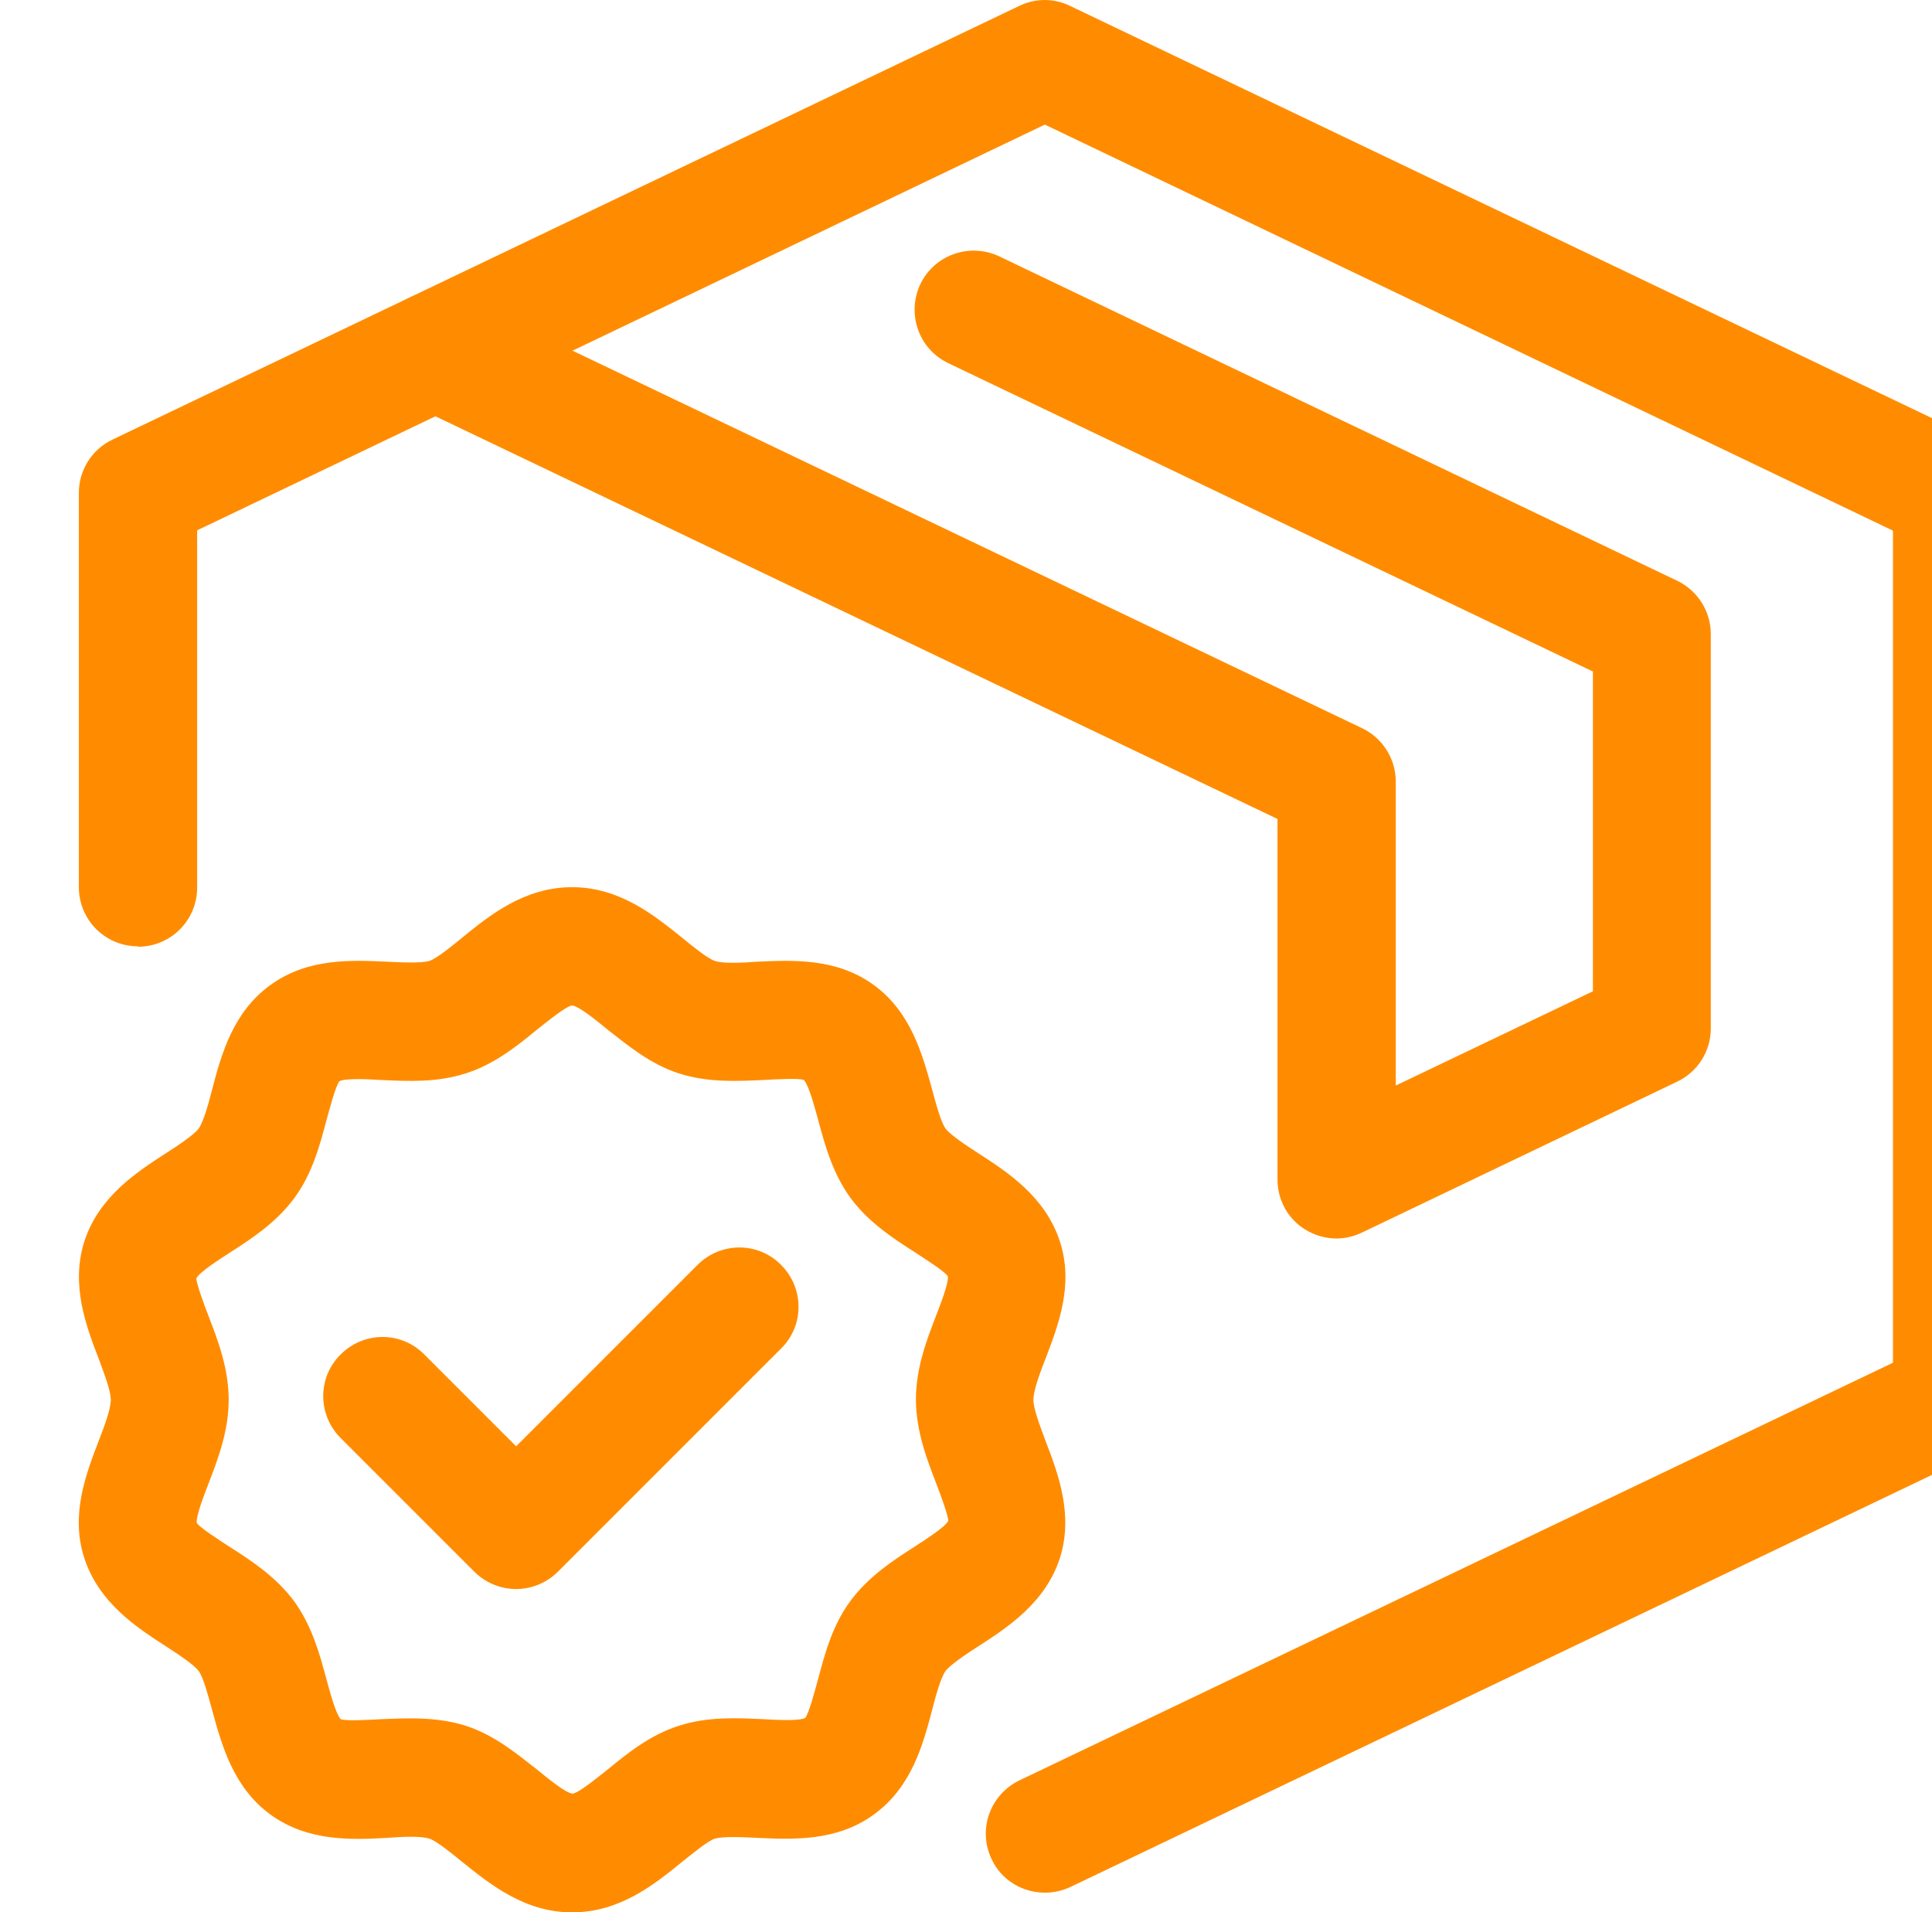
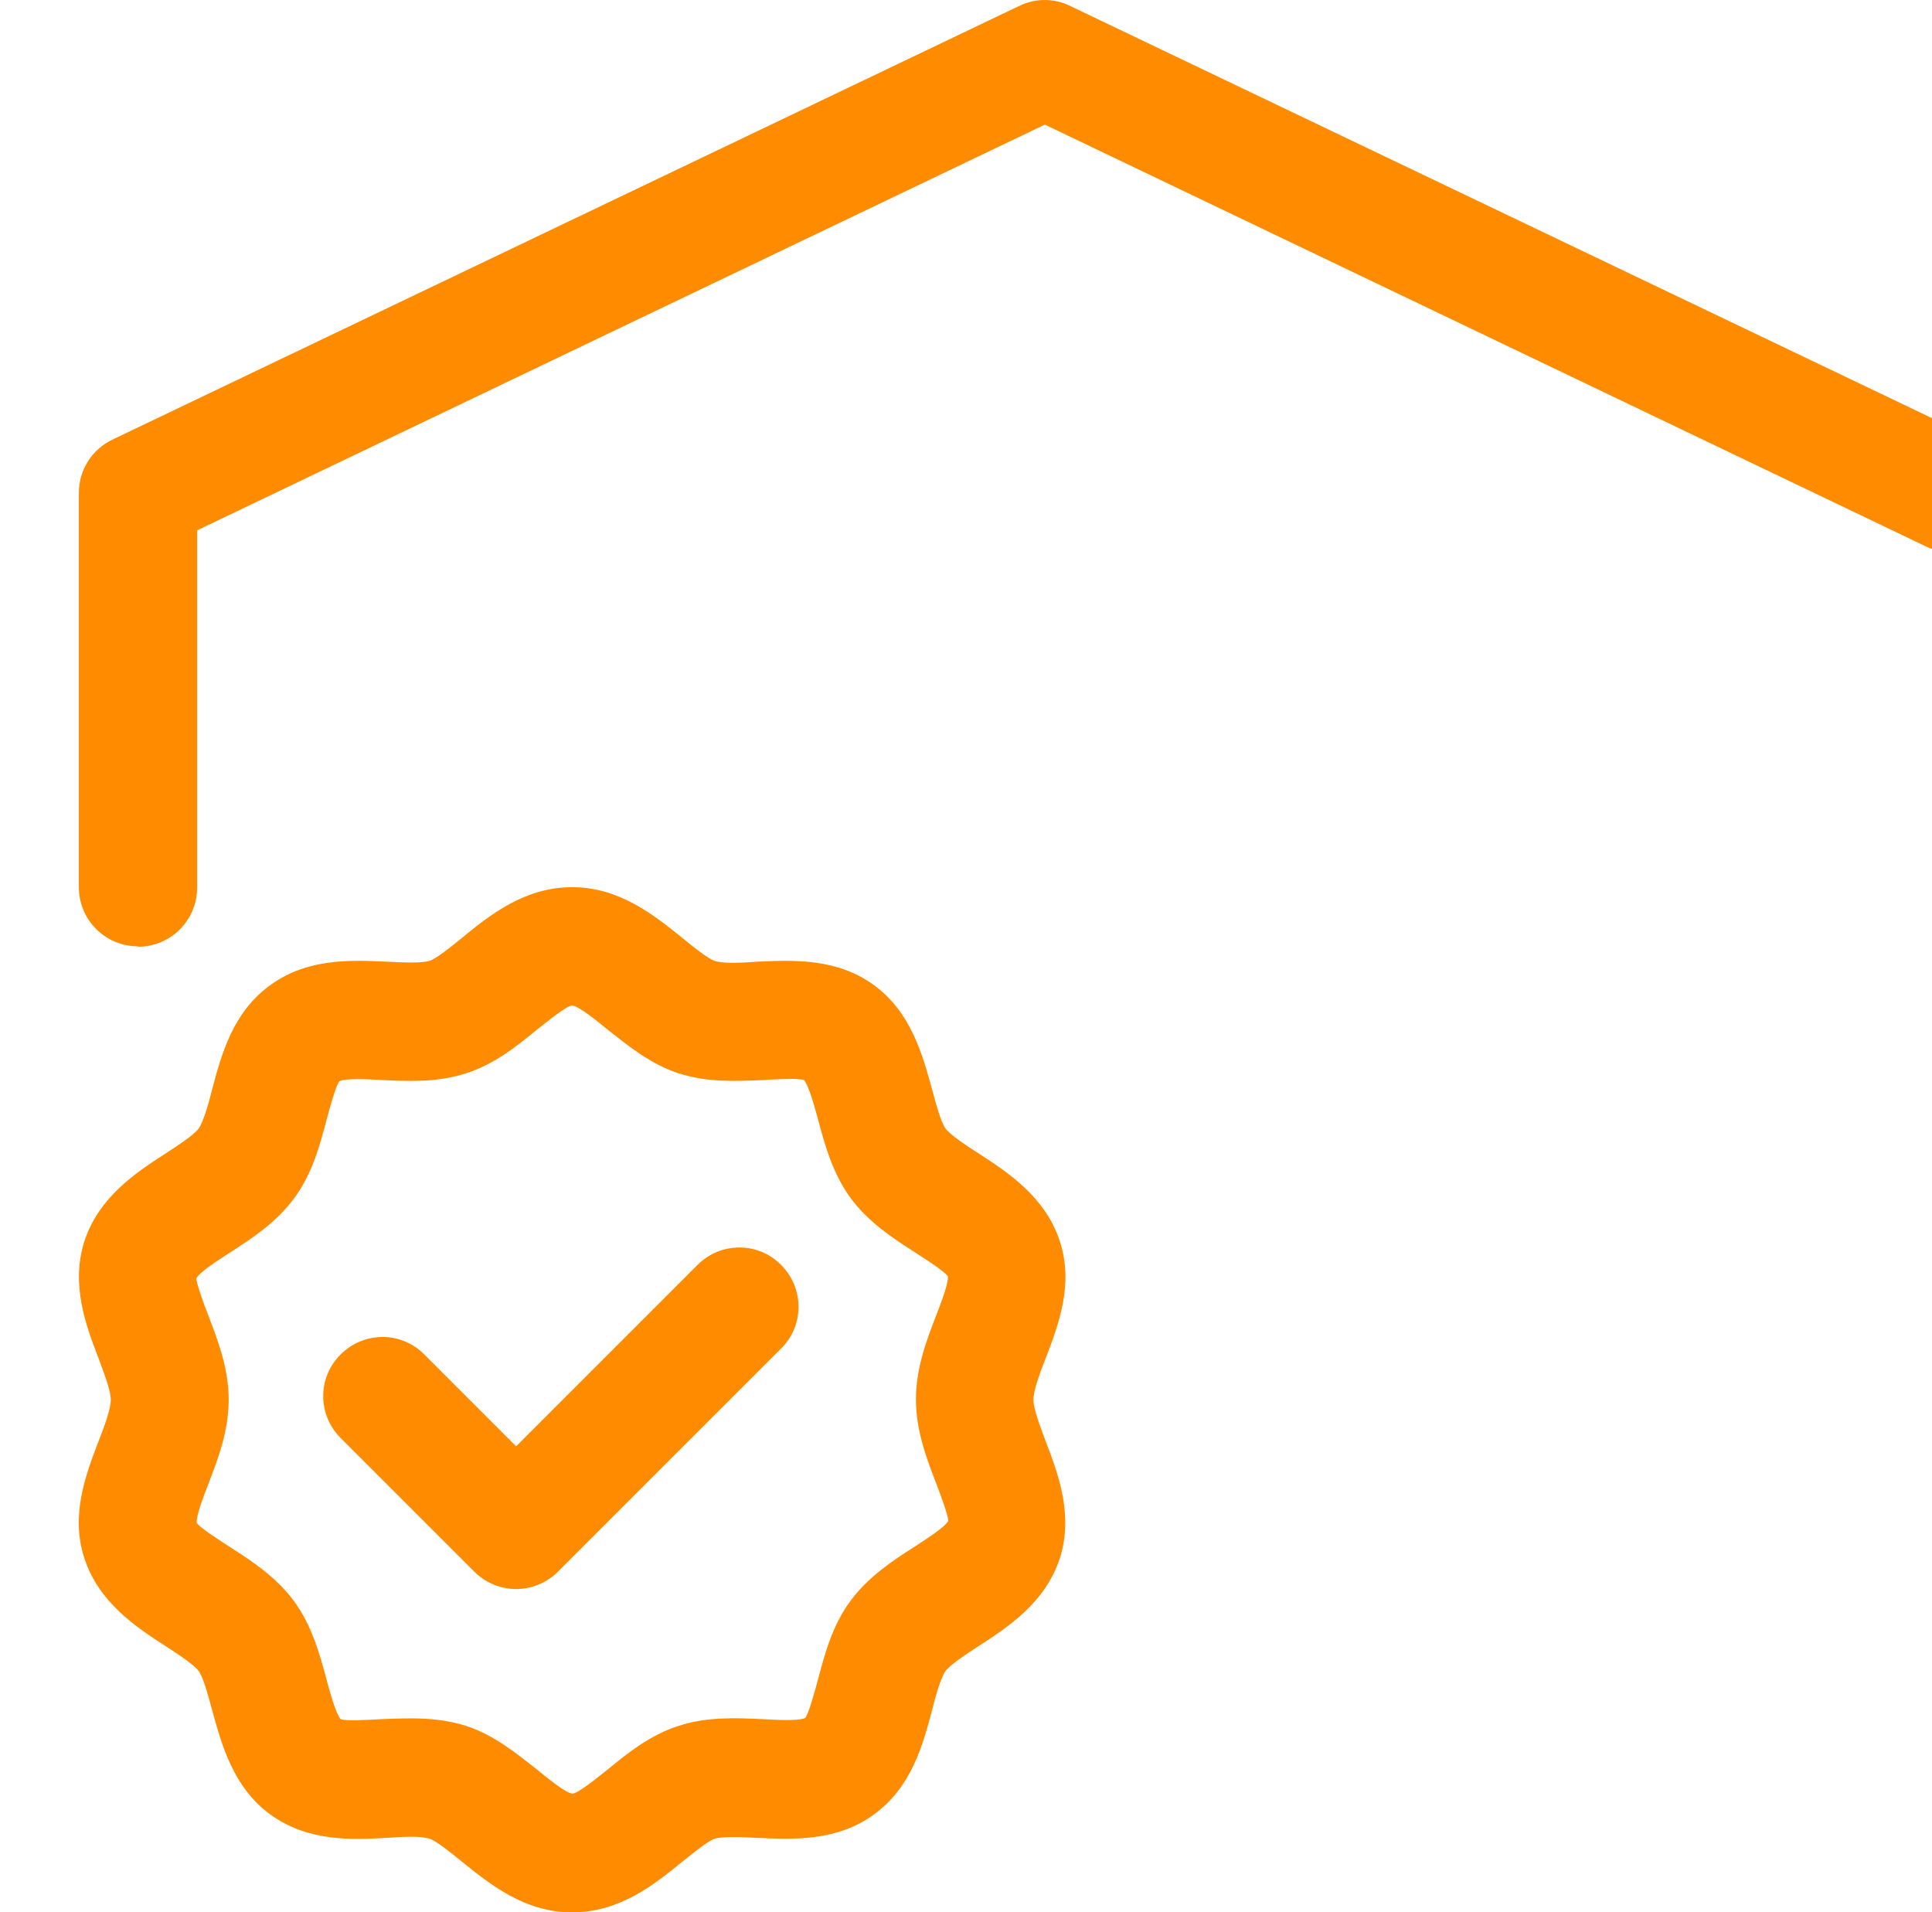
<svg xmlns="http://www.w3.org/2000/svg" id="_栝鍣_1" viewBox="0 0 49 48.5">
-   <path d="m33.9,31.41c-.28,0-.56-.08-.8-.23-.44-.27-.7-.75-.7-1.27v-9.14L10.4,10.25c-.75-.36-1.06-1.25-.71-2,.36-.75,1.25-1.06,2-.71l22.86,10.93c.52.25.85.78.85,1.35v7.71l5-2.39v-8.11l-16.35-7.82c-.75-.36-1.06-1.25-.71-2,.36-.75,1.25-1.06,2-.71l17.2,8.23c.52.25.85.78.85,1.35v10c0,.58-.33,1.1-.85,1.35l-8,3.83c-.21.1-.43.15-.65.15Z" style="fill:#ff8c00; stroke-width:0px;" />
-   <path d="m26.5,48c-.56,0-1.1-.31-1.35-.85-.36-.75-.04-1.64.71-2l22.15-10.59V12.5c0-.83.67-1.5,1.5-1.5s1.5.67,1.5,1.5v23c0,.58-.33,1.1-.85,1.35l-23,11c-.21.1-.43.15-.65.15Z" style="fill:#ff8c00; stroke-width:0px;" />
  <path d="m3.5,24c-.83,0-1.5-.67-1.5-1.5v-10c0-.58.33-1.1.85-1.35L25.85.15c.41-.2.88-.2,1.29,0l23,11c.75.36,1.06,1.25.71,2-.36.75-1.25,1.06-2,.71L26.5,3.16,5,13.45v9.06c0,.83-.67,1.5-1.5,1.5Z" style="fill:#ff8c00; stroke-width:0px;" />
-   <path d="m14.51,48.5c-1.21,0-2.09-.72-2.8-1.29-.28-.23-.64-.52-.82-.58-.21-.07-.67-.05-1.07-.02-.9.05-2.01.1-2.96-.59-.95-.69-1.24-1.78-1.48-2.65-.1-.37-.22-.82-.34-.99-.12-.16-.51-.42-.82-.62-.76-.49-1.71-1.11-2.08-2.24-.36-1.1.04-2.13.36-2.97.15-.38.31-.82.31-1.05s-.17-.67-.31-1.05c-.32-.83-.71-1.87-.36-2.97.37-1.13,1.32-1.75,2.08-2.24.31-.2.7-.46.82-.62.12-.17.25-.63.34-.99.23-.87.52-1.96,1.48-2.65.95-.69,2.06-.63,2.96-.59.4.02.86.04,1.07-.02.18-.06.54-.35.82-.58.71-.58,1.59-1.29,2.8-1.29s2.09.72,2.8,1.29c.28.23.64.52.82.58.21.07.67.05,1.07.02.9-.04,2.01-.1,2.96.59.95.69,1.24,1.78,1.48,2.65.1.37.22.82.34.99.12.16.51.42.82.62.76.49,1.71,1.11,2.08,2.24.36,1.1-.04,2.13-.36,2.97-.15.38-.31.82-.31,1.05s.17.67.31,1.05c.32.83.71,1.87.36,2.97-.37,1.13-1.32,1.75-2.08,2.24-.31.2-.7.46-.82.62-.12.17-.25.63-.34.99-.23.87-.52,1.96-1.48,2.65-.95.69-2.06.63-2.96.59-.4-.02-.86-.04-1.07.02-.18.06-.53.35-.82.58-.71.58-1.59,1.29-2.8,1.29Zm-4.09-4.92c.45,0,.93.04,1.4.19.71.23,1.28.7,1.79,1.1.27.22.73.6.91.62.16-.02.62-.4.9-.62.5-.41,1.07-.87,1.79-1.1.74-.24,1.48-.2,2.15-.17.34.02.9.05,1.06-.03.09-.1.24-.66.33-.99.17-.64.36-1.36.82-1.98.45-.61,1.07-1.02,1.62-1.37.29-.19.78-.5.86-.66,0-.13-.19-.65-.31-.96-.24-.62-.51-1.33-.51-2.12s.27-1.5.51-2.12c.12-.31.32-.83.3-1-.07-.12-.56-.43-.85-.62-.55-.35-1.17-.76-1.62-1.37-.45-.62-.65-1.34-.82-1.98-.09-.33-.24-.88-.36-1.01-.13-.05-.69-.02-1.03,0-.66.03-1.41.07-2.15-.17-.71-.23-1.28-.7-1.79-1.1-.27-.22-.73-.6-.91-.62-.16.02-.62.4-.9.62-.5.41-1.07.87-1.79,1.1-.74.24-1.48.2-2.15.17-.34-.02-.9-.05-1.06.03-.09.1-.24.66-.33.99-.17.64-.36,1.36-.82,1.98-.45.61-1.07,1.02-1.62,1.37-.29.19-.78.5-.86.66,0,.13.19.65.31.96.24.62.51,1.33.51,2.12s-.27,1.5-.51,2.12c-.12.31-.32.83-.3,1,.07.12.56.43.85.62.55.35,1.17.76,1.62,1.37.45.62.65,1.34.82,1.98.09.33.24.88.36,1.01.13.05.69.02,1.03,0,.24-.01.49-.02.75-.02Z" style="fill:#ff8c00; stroke-width:0px;" />
+   <path d="m14.51,48.5c-1.21,0-2.09-.72-2.8-1.29-.28-.23-.64-.52-.82-.58-.21-.07-.67-.05-1.07-.02-.9.05-2.01.1-2.96-.59-.95-.69-1.24-1.78-1.48-2.65-.1-.37-.22-.82-.34-.99-.12-.16-.51-.42-.82-.62-.76-.49-1.71-1.11-2.08-2.24-.36-1.1.04-2.13.36-2.97.15-.38.31-.82.31-1.05s-.17-.67-.31-1.05c-.32-.83-.71-1.87-.36-2.97.37-1.13,1.32-1.75,2.08-2.24.31-.2.7-.46.82-.62.12-.17.25-.63.34-.99.23-.87.52-1.96,1.48-2.65.95-.69,2.06-.63,2.96-.59.4.02.86.04,1.07-.02.18-.06.54-.35.82-.58.71-.58,1.59-1.29,2.8-1.29s2.09.72,2.8,1.29c.28.23.64.52.82.58.21.07.67.05,1.07.02.9-.04,2.01-.1,2.96.59.95.69,1.24,1.78,1.48,2.65.1.37.22.82.34.99.12.16.51.42.82.62.76.49,1.71,1.11,2.08,2.24.36,1.1-.04,2.13-.36,2.97-.15.38-.31.82-.31,1.05s.17.67.31,1.05c.32.83.71,1.87.36,2.97-.37,1.13-1.32,1.75-2.08,2.24-.31.2-.7.46-.82.62-.12.17-.25.63-.34.99-.23.87-.52,1.96-1.48,2.65-.95.69-2.06.63-2.96.59-.4-.02-.86-.04-1.07.02-.18.06-.53.35-.82.58-.71.58-1.59,1.29-2.8,1.29Zm-4.09-4.92c.45,0,.93.04,1.4.19.71.23,1.28.7,1.79,1.1.27.22.73.6.91.62.16-.02.62-.4.9-.62.5-.41,1.07-.87,1.79-1.1.74-.24,1.48-.2,2.15-.17.34.02.9.05,1.06-.03.09-.1.24-.66.33-.99.17-.64.36-1.36.82-1.98.45-.61,1.07-1.02,1.62-1.37.29-.19.78-.5.86-.66,0-.13-.19-.65-.31-.96-.24-.62-.51-1.33-.51-2.12s.27-1.5.51-2.12c.12-.31.32-.83.3-1-.07-.12-.56-.43-.85-.62-.55-.35-1.17-.76-1.62-1.37-.45-.62-.65-1.34-.82-1.98-.09-.33-.24-.88-.36-1.01-.13-.05-.69-.02-1.03,0-.66.03-1.41.07-2.15-.17-.71-.23-1.28-.7-1.79-1.1-.27-.22-.73-.6-.91-.62-.16.02-.62.4-.9.62-.5.41-1.07.87-1.79,1.1-.74.24-1.48.2-2.15.17-.34-.02-.9-.05-1.06.03-.09.1-.24.66-.33.99-.17.64-.36,1.36-.82,1.98-.45.61-1.07,1.02-1.62,1.37-.29.19-.78.5-.86.66,0,.13.19.65.31.96.24.62.51,1.33.51,2.12s-.27,1.5-.51,2.12c-.12.31-.32.83-.3,1,.07.12.56.43.85.62.55.35,1.17.76,1.62,1.37.45.62.65,1.34.82,1.98.09.33.24.88.36,1.01.13.05.69.02,1.03,0,.24-.01.49-.02.75-.02" style="fill:#ff8c00; stroke-width:0px;" />
  <path d="m13.09,40.3c-.38,0-.77-.15-1.06-.44l-3.39-3.39c-.59-.59-.59-1.54,0-2.12.59-.59,1.54-.59,2.12,0l2.33,2.33,4.6-4.6c.59-.59,1.54-.59,2.12,0,.59.59.59,1.54,0,2.12l-5.66,5.66c-.29.29-.68.44-1.06.44Z" style="fill:#ff8c00; stroke-width:0px;" />
</svg>